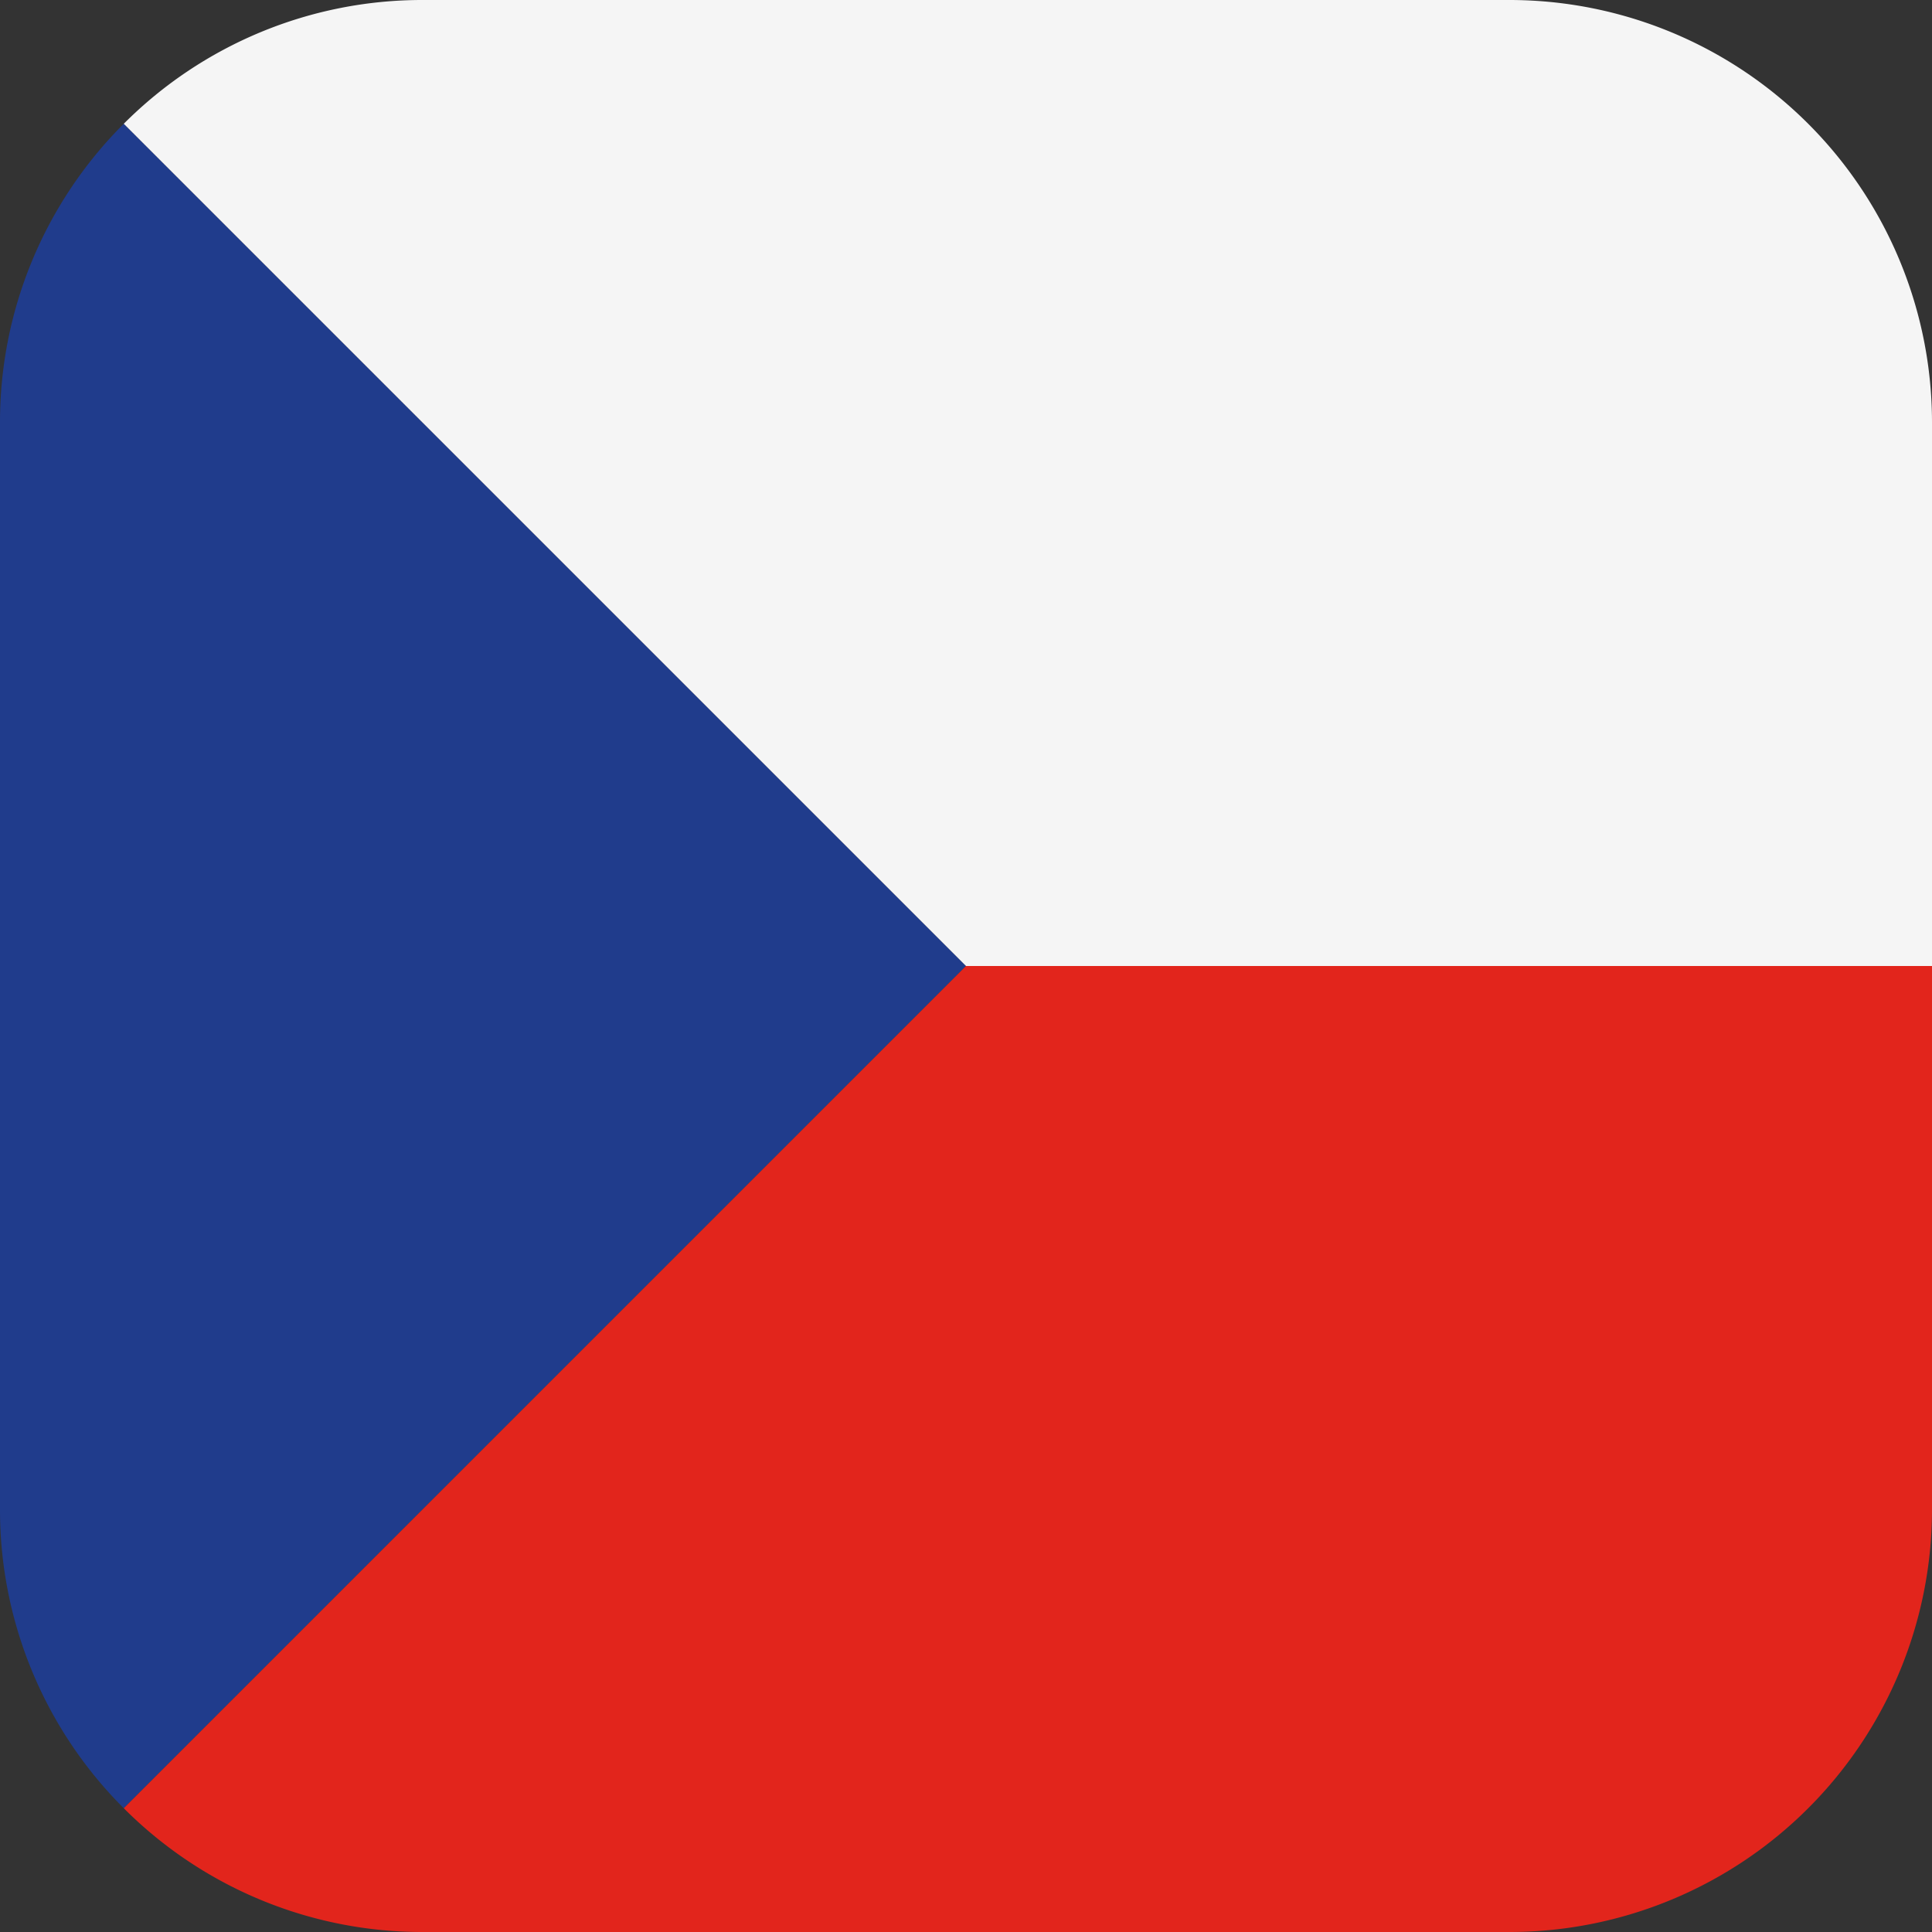
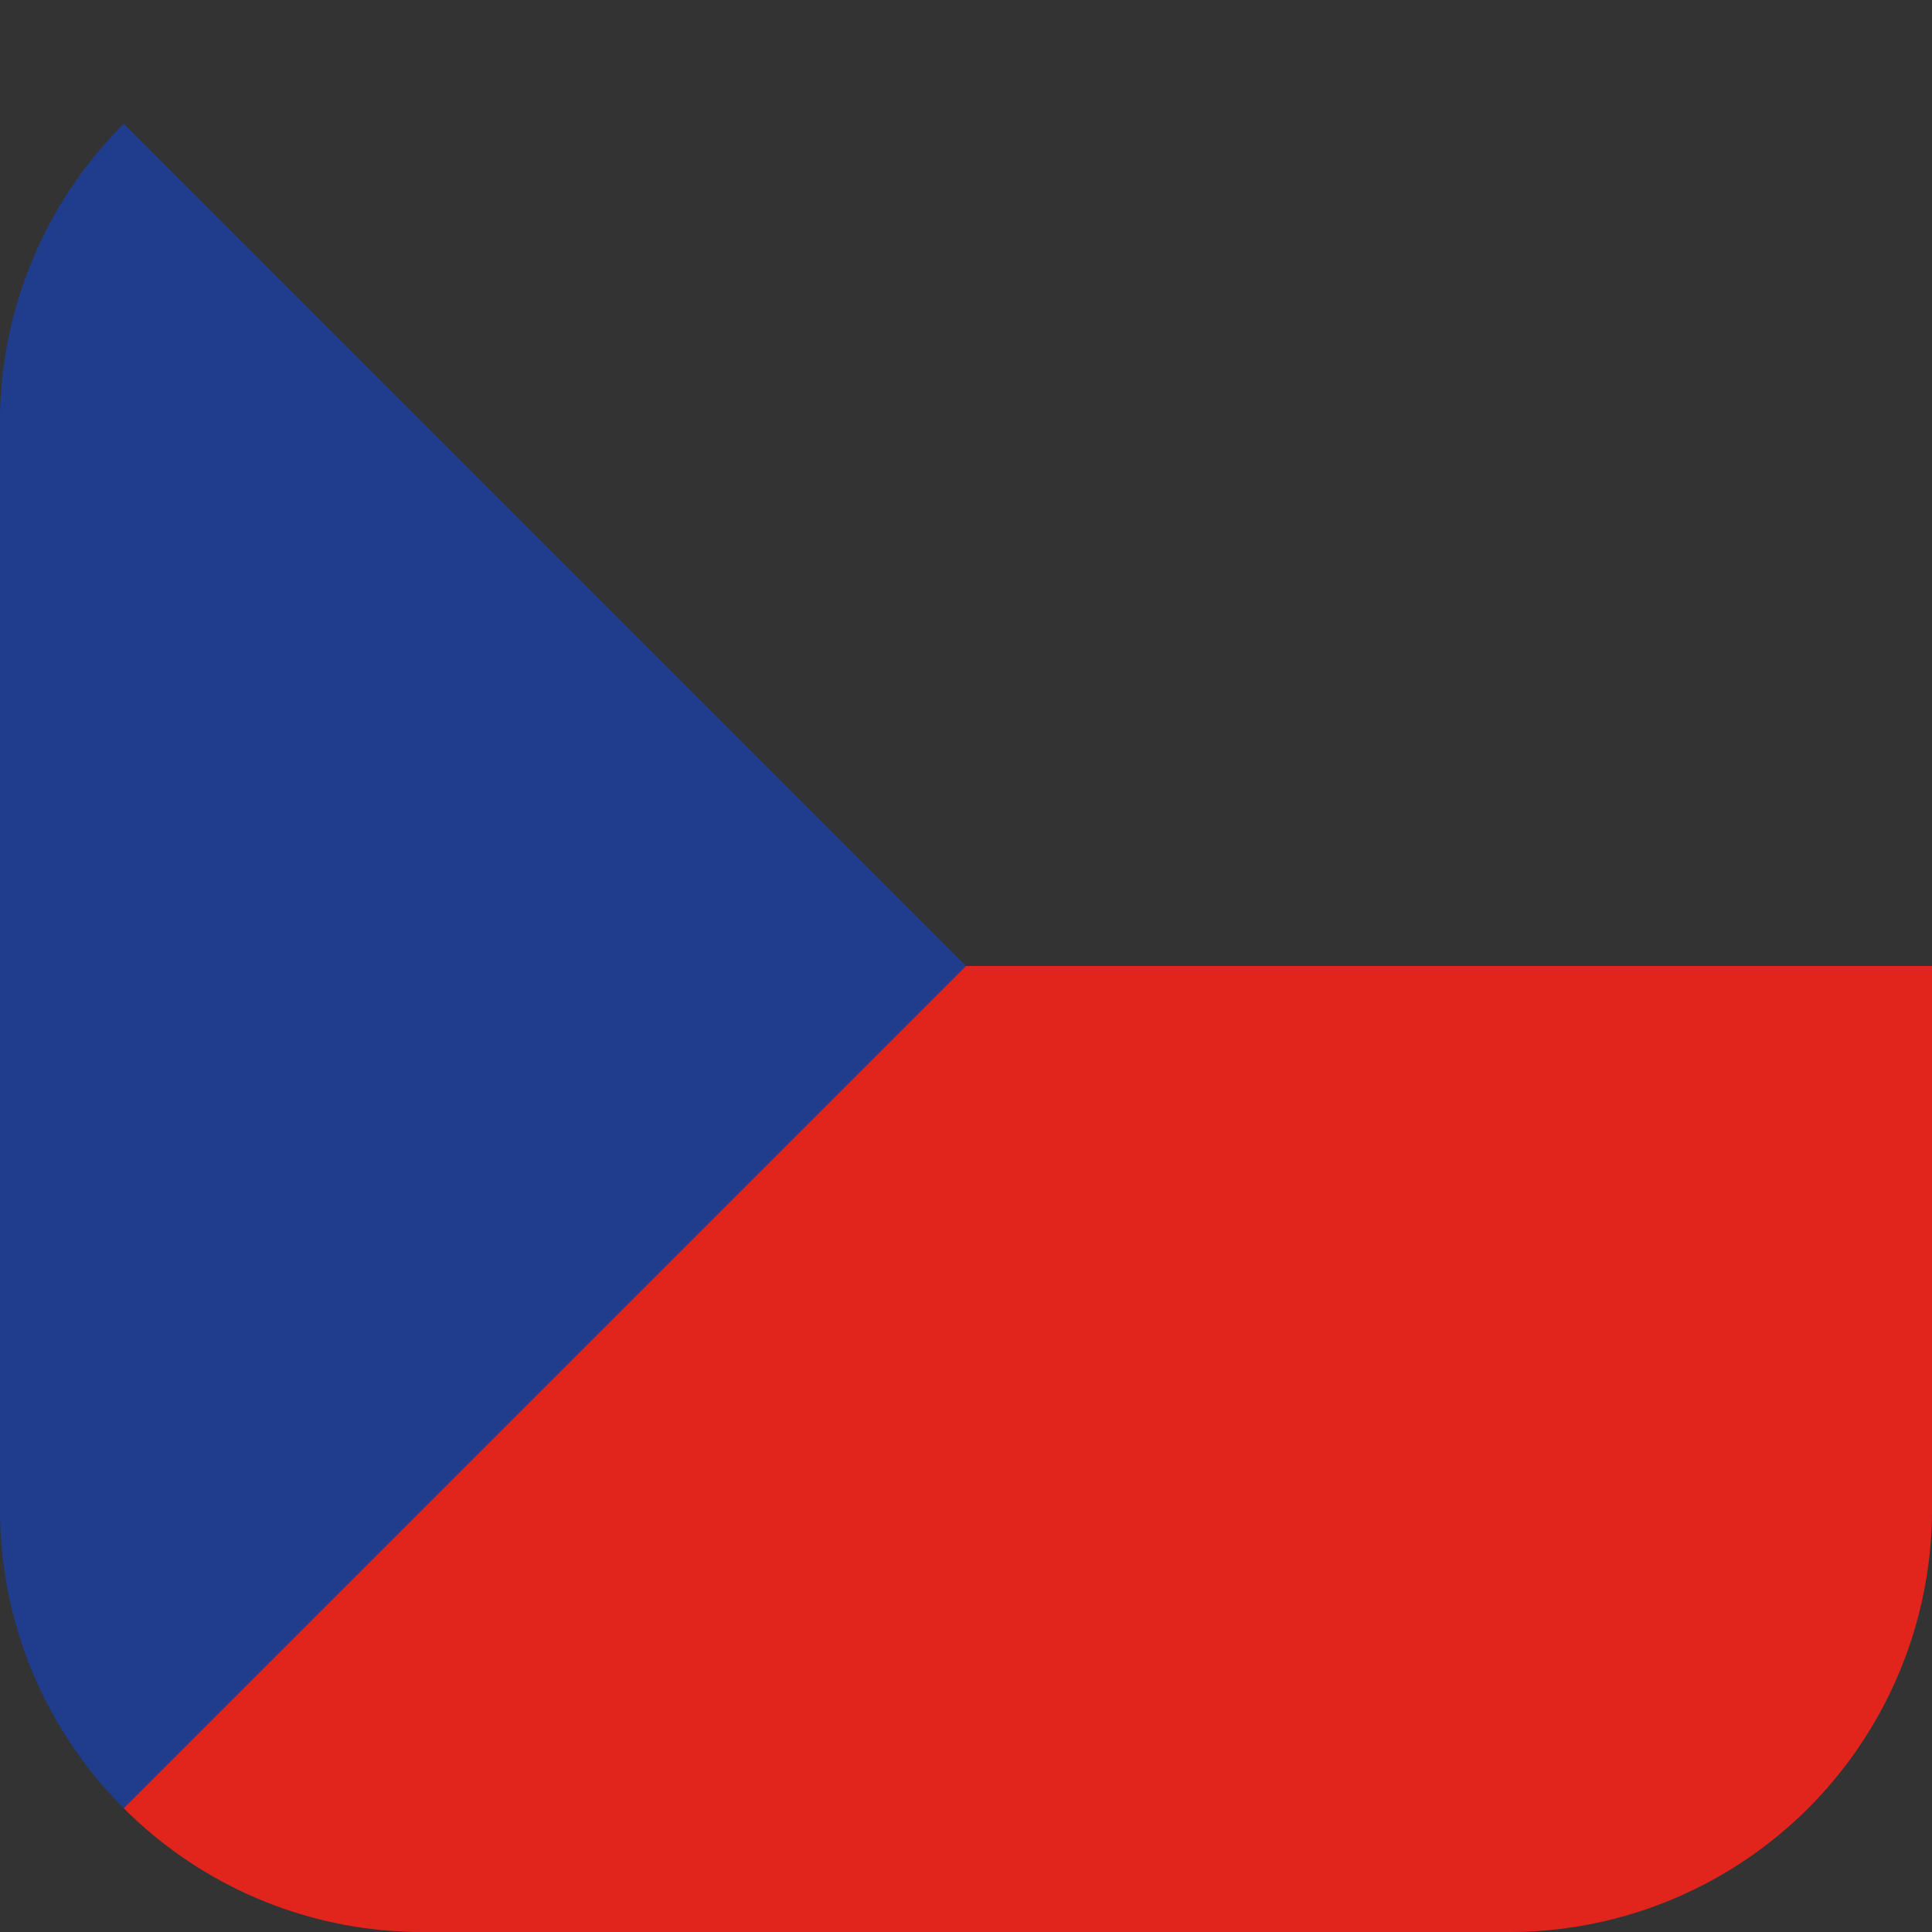
<svg xmlns="http://www.w3.org/2000/svg" width="16" height="16" viewBox="0 0 16 16">
  <rect x="0" y="0" width="16" height="16" fill="#333333" stroke="none" />
  <g>
    <g>
      <g>
        <path fill="#203c8c" d="M1.025 1.025A3.489 3.489 0 0 0 0 3.5v9a3.49 3.49 0 0 0 1.025 2.475L8 8z" />
      </g>
      <g>
        <path fill="#e2251c" d="M1.025 14.975A3.49 3.49 0 0 0 3.5 16h9a3.5 3.5 0 0 0 3.5-3.5V8H8z" />
      </g>
      <g>
-         <path fill="#f5f5f5" d="M12.5 0h-9a3.49 3.49 0 0 0-2.475 1.025L8 8h8V3.5A3.5 3.5 0 0 0 12.5 0z" />
-       </g>
+         </g>
    </g>
  </g>
</svg>